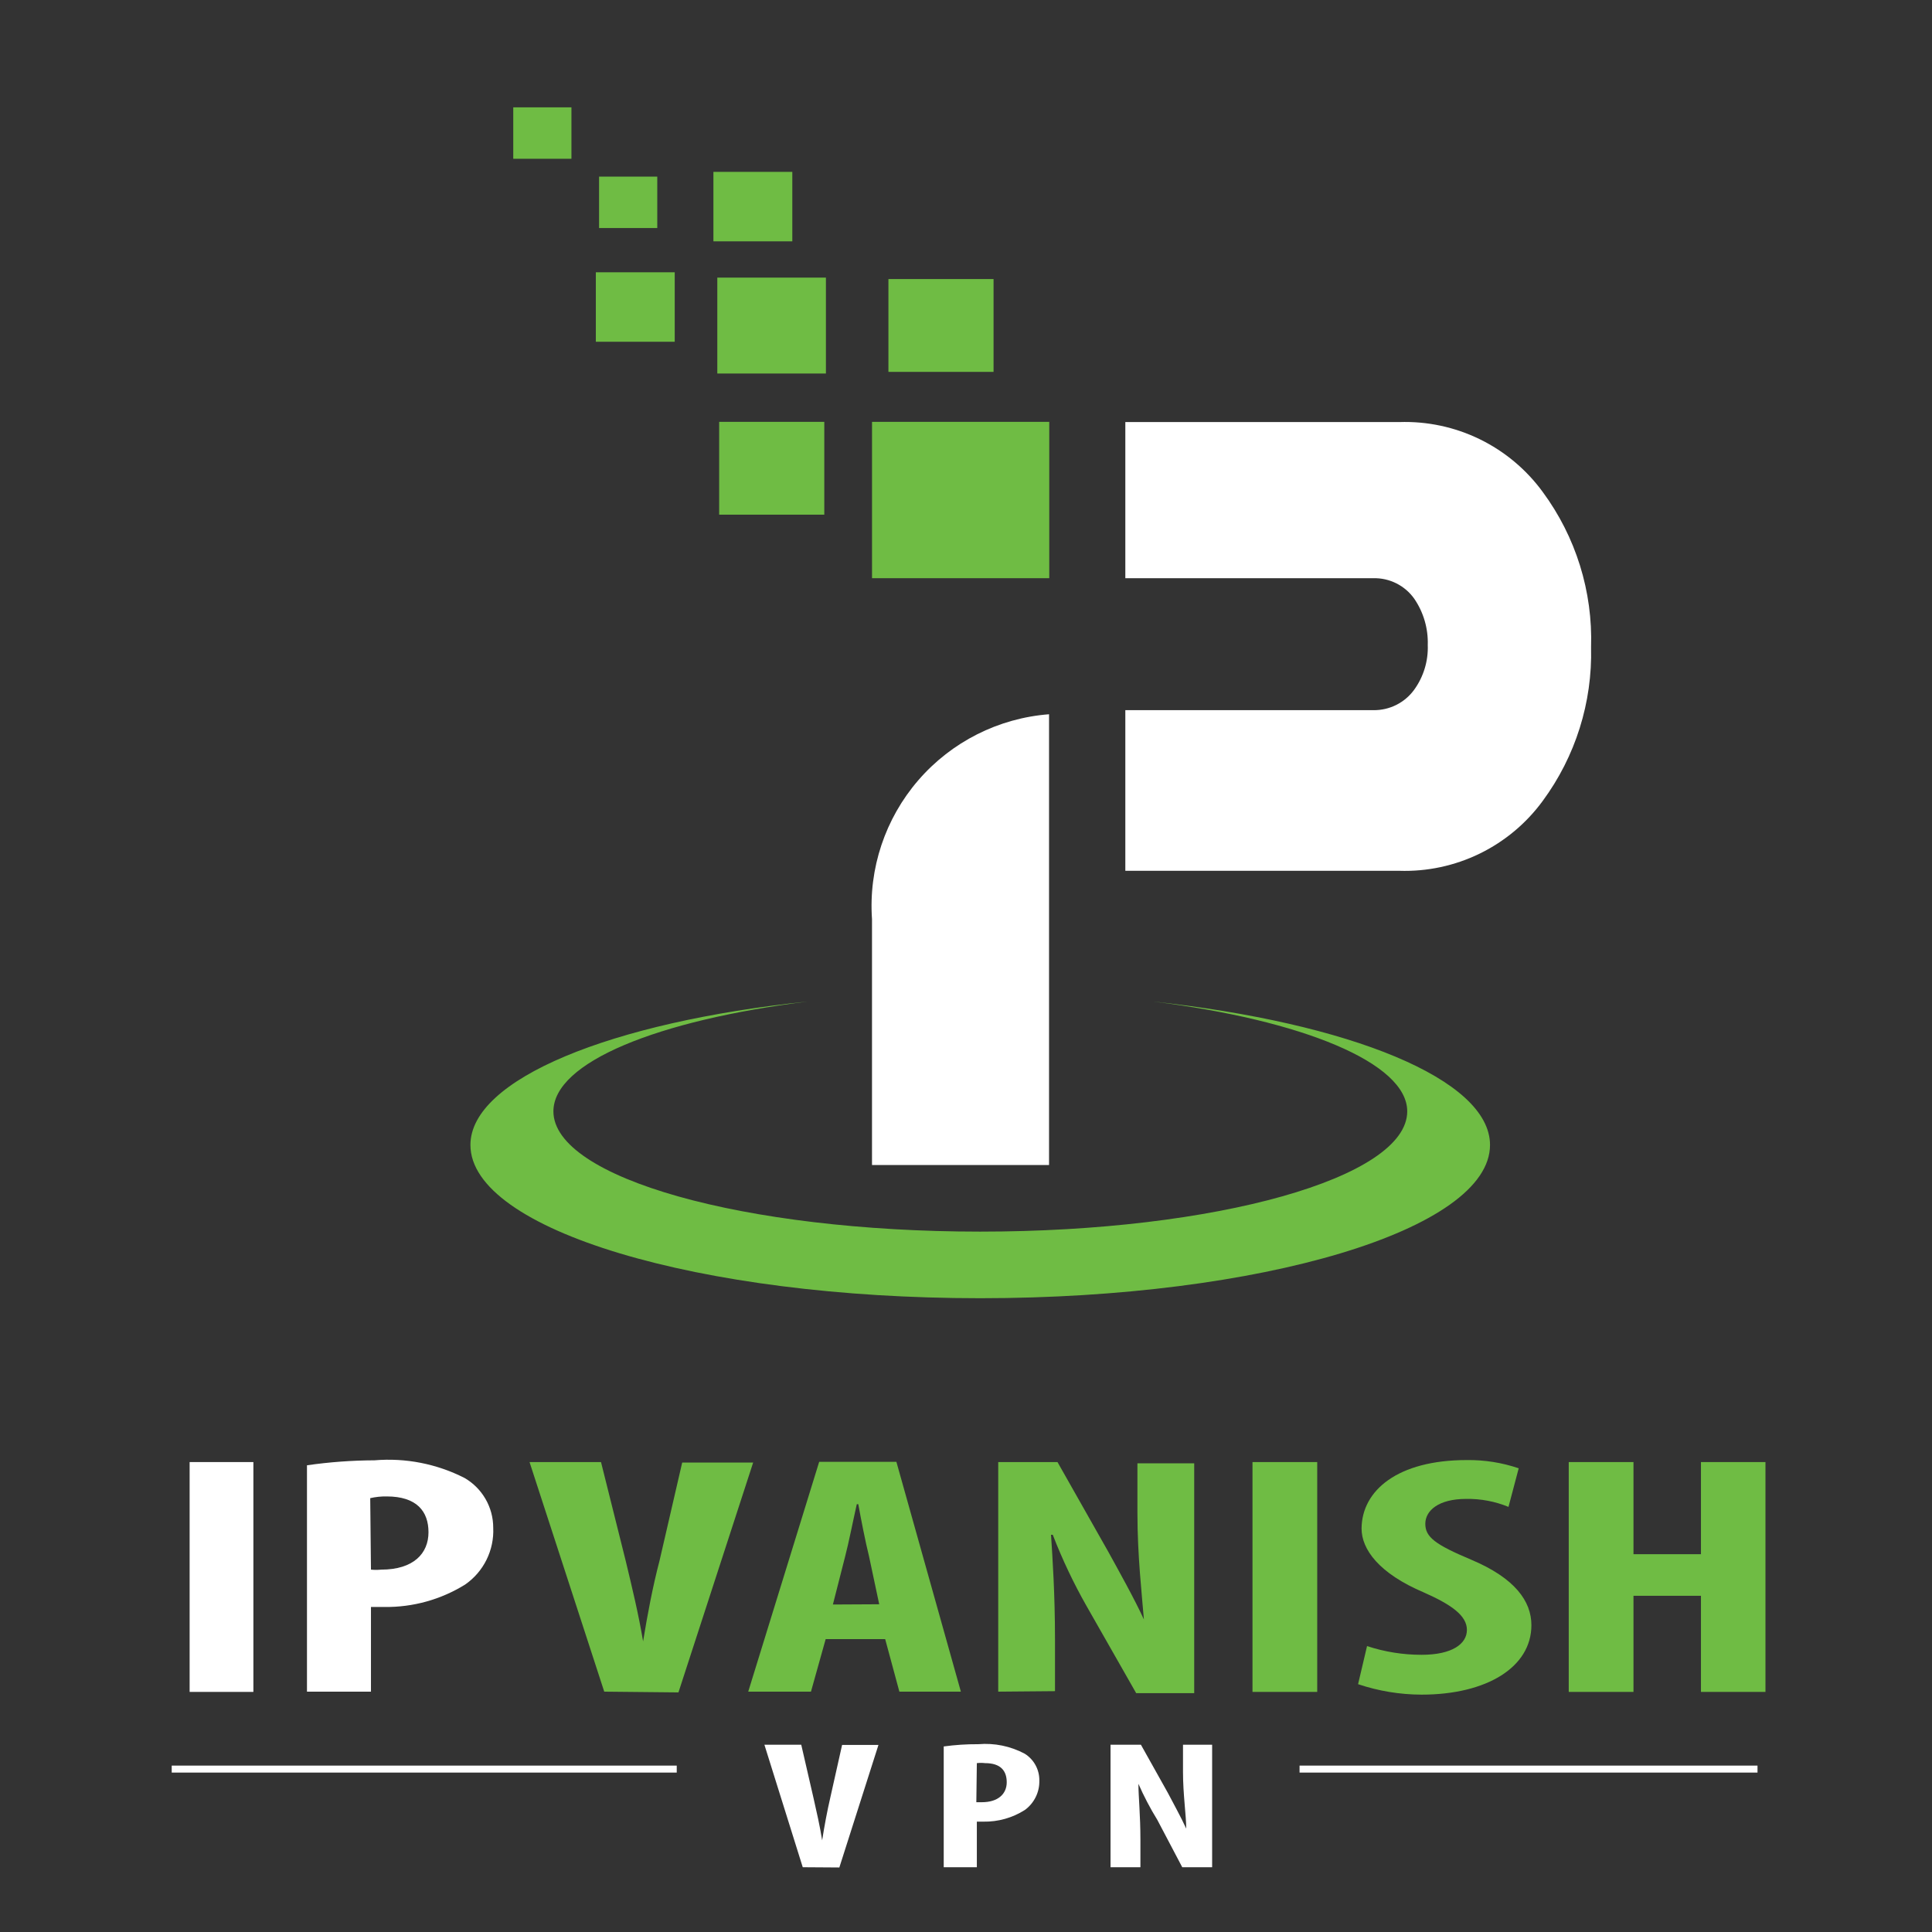
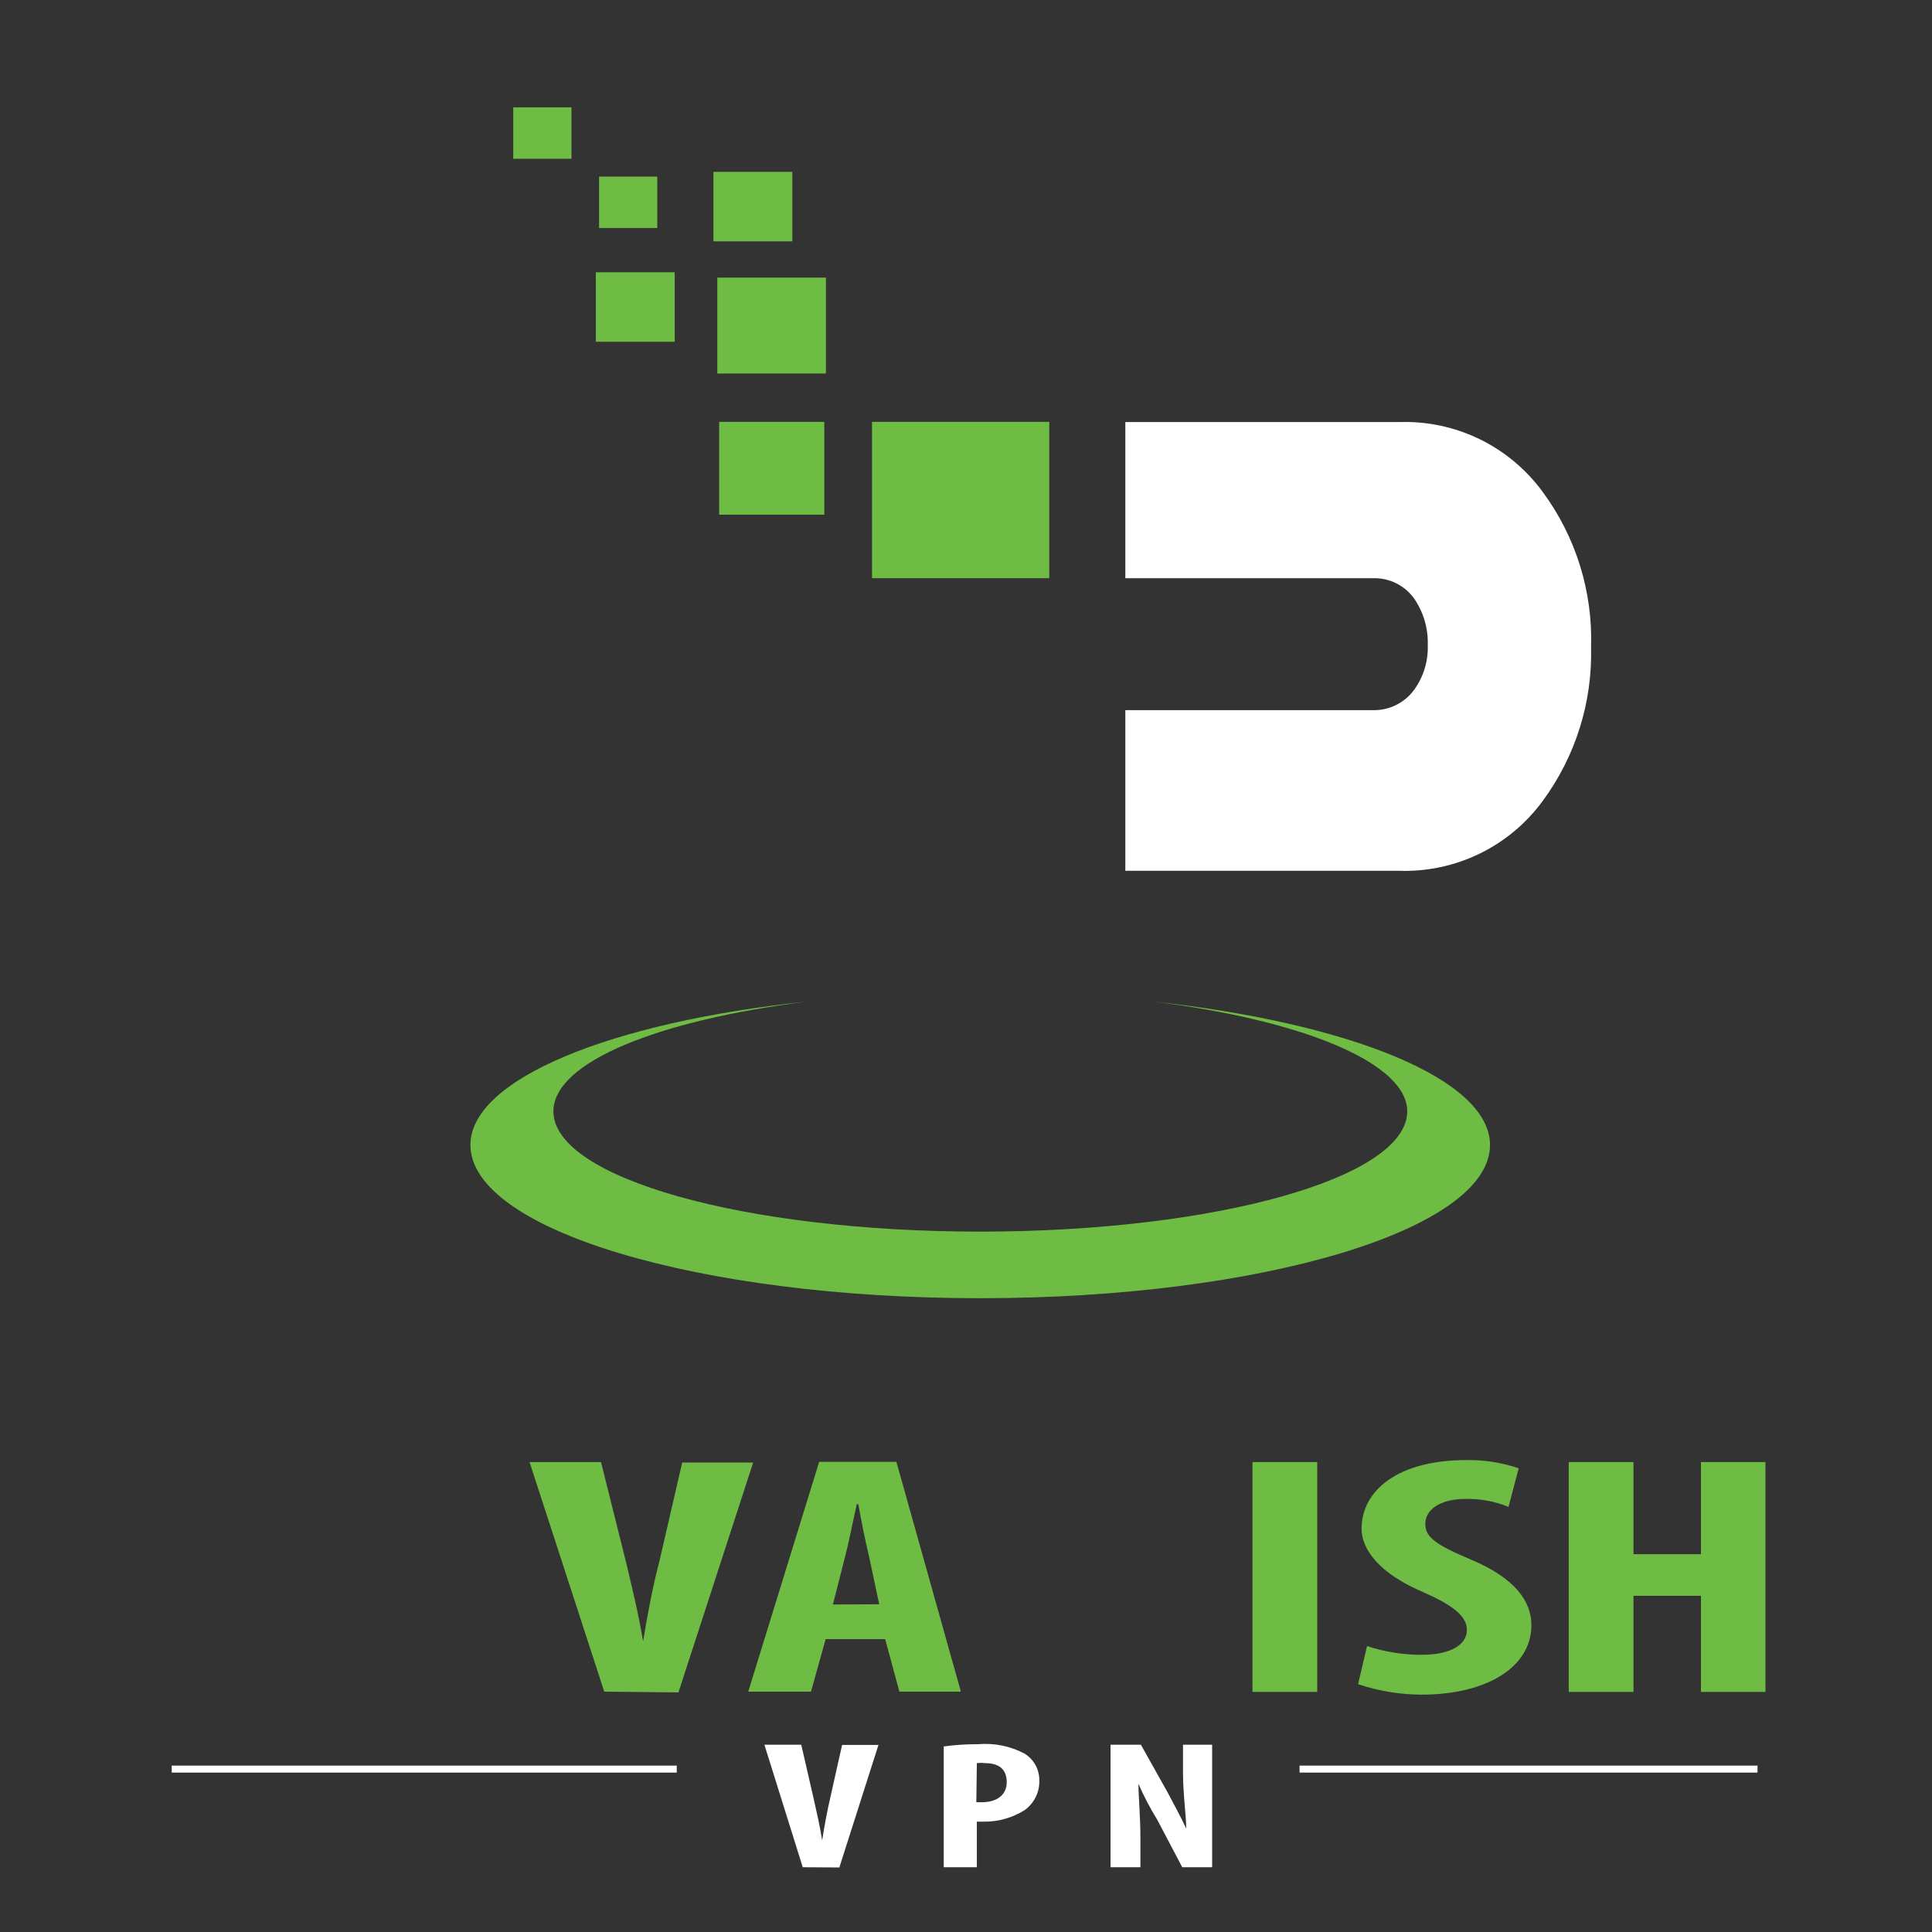
<svg xmlns="http://www.w3.org/2000/svg" width="126" height="126" viewBox="0 0 126 126" fill="none">
  <rect x="0" y="0" width="126" height="126" fill="#333333" stroke="none" />
  <path d="M100.612 32.083C99.542 30.618 98.131 29.437 96.5 28.642C94.87 27.848 93.07 27.465 91.257 27.526H73.391V37.709H89.56C90.081 37.695 90.597 37.81 91.063 38.043C91.529 38.276 91.931 38.62 92.233 39.045C92.84 39.932 93.149 40.99 93.115 42.065C93.153 43.107 92.843 44.132 92.233 44.978C91.928 45.4 91.525 45.741 91.06 45.974C90.595 46.206 90.08 46.323 89.56 46.315H73.391V56.791H91.257C93.07 56.85 94.869 56.466 96.499 55.672C98.129 54.877 99.541 53.698 100.612 52.234C102.747 49.337 103.857 45.81 103.765 42.212C103.882 38.577 102.771 35.009 100.612 32.083Z" fill="white" />
  <path d="M68.43 27.512H56.871V37.708H68.43V27.512Z" fill="#6FBC44" />
  <path d="M53.864 18.105H46.781V24.36H53.864V18.105Z" fill="#6FBC44" />
  <path d="M44.004 17.758H38.859V22.288H44.004V17.758Z" fill="#6FBC44" />
  <path d="M53.758 27.512H46.902V33.565H53.758V27.512Z" fill="#6FBC44" />
  <path d="M51.672 11.209H46.527V15.739H51.672V11.209Z" fill="#6FBC44" />
  <path d="M42.865 11.518H39.07V14.872H42.865V11.518Z" fill="#6FBC44" />
  <path d="M37.268 7H33.473V10.354H37.268V7Z" fill="#6FBC44" />
-   <path d="M64.797 18.199H57.941V24.253H64.797V18.199Z" fill="#6FBC44" />
-   <path d="M68.416 46.582C65.117 46.835 62.053 48.382 59.89 50.885C57.727 53.388 56.641 56.645 56.87 59.945V75.981H68.416V46.582Z" fill="white" />
  <path d="M75.193 65.316C84.961 66.532 91.776 69.325 91.776 72.479C91.776 76.809 79.309 80.323 63.928 80.323C48.546 80.323 36.092 76.822 36.092 72.479C36.092 69.272 42.907 66.532 52.676 65.316C39.847 66.653 30.68 70.381 30.68 74.671C30.68 80.203 45.593 84.666 63.928 84.666C82.262 84.666 97.175 80.19 97.175 74.671C97.175 70.381 88.008 66.706 75.193 65.316Z" fill="#6FBC44" />
  <path d="M39.407 110.325L34.535 95.352H39.196L40.82 101.848C41.21 103.472 41.649 105.291 41.941 107.045C42.233 105.258 42.574 103.456 43.013 101.783L44.491 95.384H49.119L44.247 110.374L39.407 110.325Z" fill="#6FBC44" />
  <path d="M53.848 106.899L52.889 110.326H48.797L53.425 95.336H58.46L62.666 110.326H58.655L57.729 106.899H53.848ZM57.34 104.626L56.674 101.491C56.446 100.582 56.154 99.088 55.975 98.097H55.878C55.65 99.104 55.342 100.663 55.114 101.524L54.319 104.642L57.34 104.626Z" fill="#6FBC44" />
-   <path d="M65.102 110.325V95.352H68.967L72.296 101.231C72.93 102.384 74.001 104.3 74.602 105.616C74.472 103.992 74.18 101.442 74.18 98.681V95.433H77.883V110.423H74.099L70.851 104.722C70.007 103.235 69.275 101.688 68.658 100.094H68.545C68.642 101.604 68.804 103.927 68.804 106.931V110.293L65.102 110.325Z" fill="#6FBC44" />
  <path d="M85.906 95.352V110.342H81.684V95.352H85.906Z" fill="#6FBC44" />
  <path d="M89.155 107.353C90.303 107.731 91.503 107.923 92.712 107.922C94.709 107.922 95.668 107.207 95.668 106.298C95.668 105.388 94.709 104.674 92.874 103.862C89.918 102.611 88.798 101.036 88.798 99.688C88.814 97.203 91.153 95.222 95.651 95.222C96.805 95.206 97.953 95.387 99.046 95.758L98.38 98.275C97.504 97.916 96.565 97.739 95.619 97.755C93.816 97.755 92.955 98.519 92.955 99.379C92.955 100.24 93.589 100.727 95.944 101.718C98.802 102.92 99.874 104.43 99.874 105.989C99.874 108.734 96.951 110.52 92.712 110.52C91.304 110.516 89.905 110.286 88.57 109.838L89.155 107.353Z" fill="#6FBC44" />
  <path d="M106.531 95.352V101.361H110.932V95.352H115.139V110.342H110.932V104.073H106.531V110.342H102.309V95.352H106.531Z" fill="#6FBC44" />
  <path d="M52.353 121.776L49.852 113.785H52.255L53.051 117.244C53.246 118.105 53.473 119.096 53.619 120.022C53.766 119.08 53.944 118.121 54.155 117.212L54.919 113.801H57.29L54.74 121.792L52.353 121.776Z" fill="white" />
  <path d="M61.547 113.899C62.295 113.796 63.049 113.747 63.804 113.752C64.85 113.663 65.899 113.877 66.825 114.37C67.123 114.554 67.367 114.813 67.535 115.12C67.703 115.428 67.788 115.773 67.783 116.124C67.792 116.495 67.712 116.864 67.547 117.197C67.383 117.531 67.141 117.82 66.841 118.04C66.032 118.556 65.089 118.821 64.129 118.803H63.707V121.775H61.547V113.899ZM63.674 117.536H64.032C65.104 117.536 65.656 116.984 65.656 116.237C65.656 115.49 65.266 114.987 64.243 114.987C64.065 114.965 63.885 114.965 63.707 114.987L63.674 117.536Z" fill="white" />
  <path d="M72.426 121.776V113.785H74.407L76.161 116.92C76.486 117.537 77.038 118.544 77.363 119.258C77.363 118.414 77.152 117.033 77.152 115.555V113.785H79.052V121.776H77.103L75.479 118.69C75.013 117.934 74.601 117.148 74.245 116.335C74.245 117.147 74.375 118.365 74.375 119.989V121.776H72.426Z" fill="white" />
  <path d="M44.135 115.603H11.199V115.148H44.135V115.603Z" fill="white" />
  <path d="M114.62 115.603H84.754V115.148H114.62V115.603Z" fill="white" />
-   <path d="M16.525 95.352V110.342H12.367V95.352H16.525Z" fill="white" />
-   <path d="M20.02 95.562C21.477 95.352 22.948 95.243 24.421 95.238C26.45 95.067 28.486 95.466 30.3 96.391C30.869 96.721 31.34 97.195 31.668 97.765C31.996 98.335 32.168 98.981 32.167 99.639C32.2 100.361 32.049 101.079 31.728 101.727C31.407 102.375 30.927 102.93 30.332 103.342C28.753 104.321 26.928 104.828 25.07 104.803H24.193V110.325H20.02V95.562ZM24.193 102.367C24.415 102.39 24.638 102.39 24.859 102.367C26.987 102.367 27.945 101.295 27.945 99.931C27.945 98.567 27.182 97.593 25.216 97.593C24.856 97.587 24.496 97.625 24.145 97.706L24.193 102.367Z" fill="white" />
</svg>